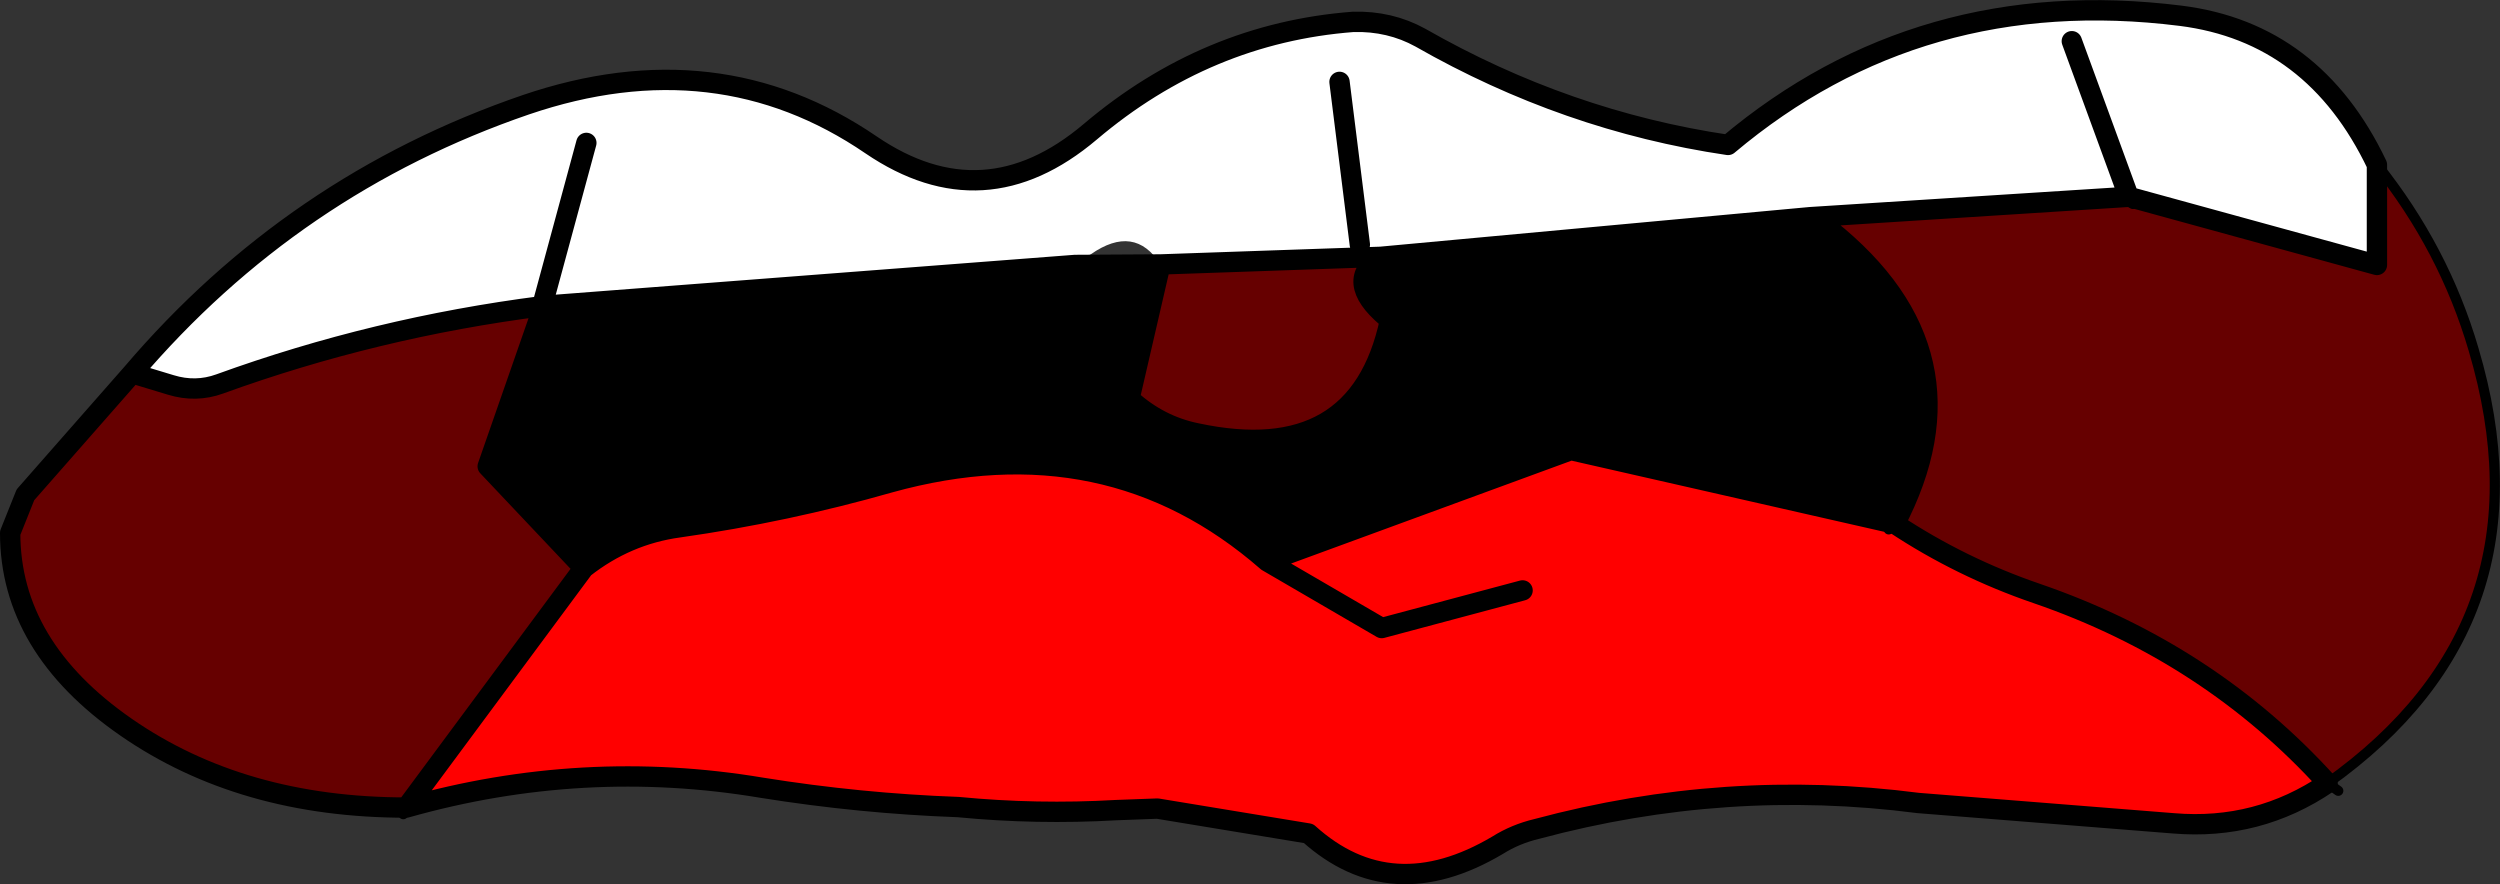
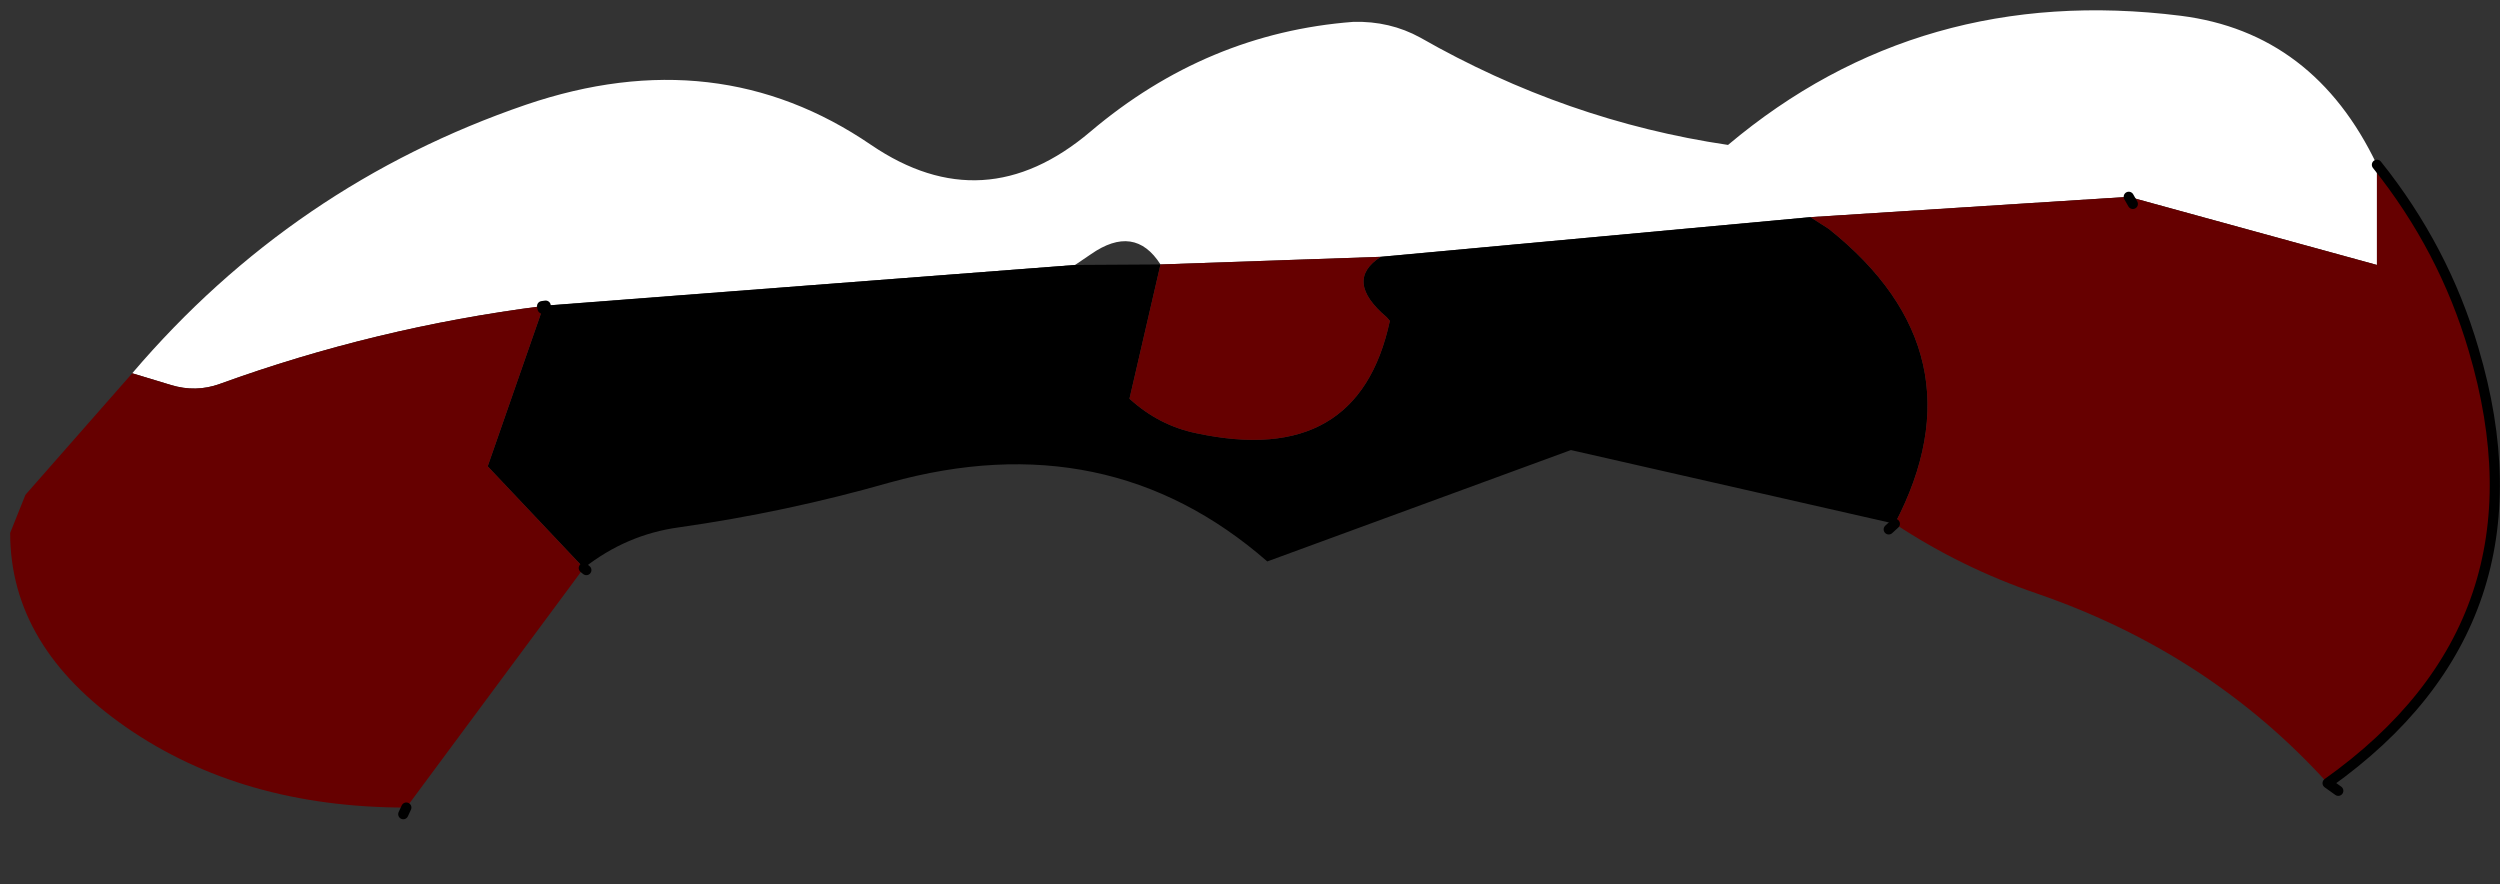
<svg xmlns="http://www.w3.org/2000/svg" height="86.95px" width="245.8px">
  <rect width="100%" height="100%" fill="#333333" stroke="none" />
  <g transform="matrix(1.0, 0.0, 0.0, 1.0, 123.15, 43.45)">
    <path d="M-110.15 -6.75 Q-94.35 -25.3 -71.45 -33.15 -52.65 -39.55 -37.5 -29.2 -26.4 -21.65 -15.95 -30.5 -4.5 -40.2 9.9 -41.3 13.5 -41.4 16.5 -39.75 30.85 -31.55 46.75 -29.2 65.65 -45.1 91.25 -41.9 104.35 -40.25 110.55 -27.25 L110.55 -17.4 86.15 -24.1 54.85 -22.1 12.6 -18.2 -9.05 -17.45 Q-11.6 -21.45 -15.9 -18.45 L-17.45 -17.4 -69.5 -13.4 -69.85 -13.35 Q-86.25 -11.25 -101.55 -5.7 -103.9 -4.85 -106.35 -5.6 L-110.15 -6.75 M-65.5 -29.4 L-69.85 -13.35 -65.5 -29.4 M10.55 -19.4 L8.55 -35.4 10.55 -19.4 M86.15 -24.1 L80.55 -39.4 86.15 -24.1" fill="#ffffff" fill-rule="evenodd" stroke="none" />
    <path d="M-9.05 -17.45 L-12.1 -4.25 Q-9.2 -1.6 -5.5 -0.85 10.4 2.55 13.5 -11.9 L13.2 -12.25 Q8.95 -15.85 12.6 -18.2 L54.85 -22.1 56.65 -20.95 Q71.95 -8.75 63.15 8.05 L31.3 0.8 1.45 11.75 Q-14.25 -1.95 -35.7 4.0 -45.85 6.9 -56.4 8.4 -61.55 9.1 -65.75 12.4 L-75.2 2.4 -69.8 -13.1 -69.5 -13.4 -17.45 -17.4 -9.05 -17.45 M-69.5 -11.4 L-69.8 -13.1 -69.5 -11.4" fill="#000000" fill-rule="evenodd" stroke="none" />
    <path d="M-110.15 -6.75 L-106.35 -5.6 Q-103.9 -4.85 -101.55 -5.7 -86.25 -11.25 -69.85 -13.35 L-69.8 -13.1 -75.2 2.4 -65.75 12.4 -83.2 35.95 Q-99.35 35.95 -110.75 28.05 -122.15 20.15 -122.15 8.95 L-120.65 5.2 -110.15 -6.75 M12.6 -18.2 Q8.95 -15.85 13.2 -12.25 L13.5 -11.9 Q10.4 2.55 -5.5 -0.85 -9.2 -1.6 -12.1 -4.25 L-9.05 -17.45 12.6 -18.2 M63.15 8.05 Q71.95 -8.75 56.65 -20.95 L54.85 -22.1 86.15 -24.1 110.55 -17.4 110.55 -27.25 Q117.15 -19.0 120.05 -9.1 128.0 17.7 105.7 33.55 94.1 20.75 77.1 14.9 69.65 12.35 63.15 8.05 M86.55 -23.4 L86.15 -24.1 86.55 -23.4" fill="#660000" fill-rule="evenodd" stroke="none" />
-     <path d="M105.7 33.55 Q98.85 38.2 90.55 37.5 L65.45 35.5 Q46.55 33.05 27.95 38.05 25.85 38.55 24.1 39.65 13.65 45.85 5.5 38.5 L-9.35 36.05 -13.4 36.2 Q-21.2 36.65 -28.95 35.9 -38.6 35.55 -48.25 34.0 -65.85 31.05 -83.2 35.95 L-65.75 12.4 Q-61.55 9.1 -56.4 8.4 -45.85 6.9 -35.7 4.0 -14.25 -1.95 1.45 11.75 L31.3 0.8 63.15 8.05 Q69.65 12.35 77.1 14.9 94.1 20.75 105.7 33.55 M62.55 8.6 L63.15 8.05 62.55 8.6 M26.55 14.6 L12.7 18.3 1.45 11.75 12.7 18.3 26.55 14.6 M-65.5 12.6 L-65.75 12.4 -65.5 12.6" fill="#ff0000" fill-rule="evenodd" stroke="none" />
    <path d="M110.55 -27.25 Q117.15 -19.0 120.05 -9.1 128.0 17.7 105.7 33.55 L106.75 34.3 M86.15 -24.1 L86.55 -23.4 M63.15 8.05 L62.55 8.6 M-69.85 -13.35 L-69.8 -13.1 M-69.5 -13.4 L-69.85 -13.35 M-65.75 12.4 L-65.5 12.6 M-83.2 35.95 L-83.5 36.6" fill="none" stroke="#000000" stroke-linecap="round" stroke-linejoin="round" stroke-width="1.0" />
-     <path d="M110.55 -27.25 Q104.35 -40.25 91.25 -41.9 65.65 -45.1 46.75 -29.2 30.85 -31.55 16.5 -39.75 13.5 -41.4 9.9 -41.3 -4.5 -40.2 -15.95 -30.5 -26.4 -21.65 -37.5 -29.2 -52.65 -39.55 -71.45 -33.15 -94.35 -25.3 -110.15 -6.75 L-106.35 -5.6 Q-103.9 -4.85 -101.55 -5.7 -86.25 -11.25 -69.85 -13.35 L-65.5 -29.4 M12.6 -18.2 Q8.95 -15.85 13.2 -12.25 L13.5 -11.9 Q10.4 2.55 -5.5 -0.85 -9.2 -1.6 -12.1 -4.25 L-9.05 -17.45 -17.45 -17.4 -69.5 -13.4 -69.8 -13.1 -69.5 -11.4 M8.55 -35.4 L10.55 -19.4 M63.15 8.05 Q71.95 -8.75 56.65 -20.95 L54.85 -22.1 12.6 -18.2 -9.05 -17.45 M110.55 -27.25 L110.55 -17.4 86.15 -24.1 54.85 -22.1 M80.55 -39.4 L86.15 -24.1 M-83.2 35.95 Q-65.85 31.05 -48.25 34.0 -38.6 35.55 -28.95 35.9 -21.2 36.65 -13.4 36.2 L-9.35 36.05 5.5 38.5 Q13.65 45.85 24.1 39.65 25.85 38.55 27.95 38.05 46.55 33.05 65.45 35.5 L90.55 37.5 Q98.85 38.2 105.7 33.55 94.1 20.75 77.1 14.9 69.65 12.35 63.15 8.05 L31.3 0.8 1.45 11.75 12.7 18.3 26.55 14.6 M-69.8 -13.1 L-75.2 2.4 -65.75 12.4 Q-61.55 9.1 -56.4 8.4 -45.85 6.9 -35.7 4.0 -14.25 -1.95 1.45 11.75 M-110.15 -6.75 L-120.65 5.2 -122.15 8.95 Q-122.15 20.15 -110.75 28.05 -99.35 35.95 -83.2 35.95 L-65.75 12.4" fill="none" stroke="#000000" stroke-linecap="round" stroke-linejoin="round" stroke-width="2.0" />
  </g>
</svg>